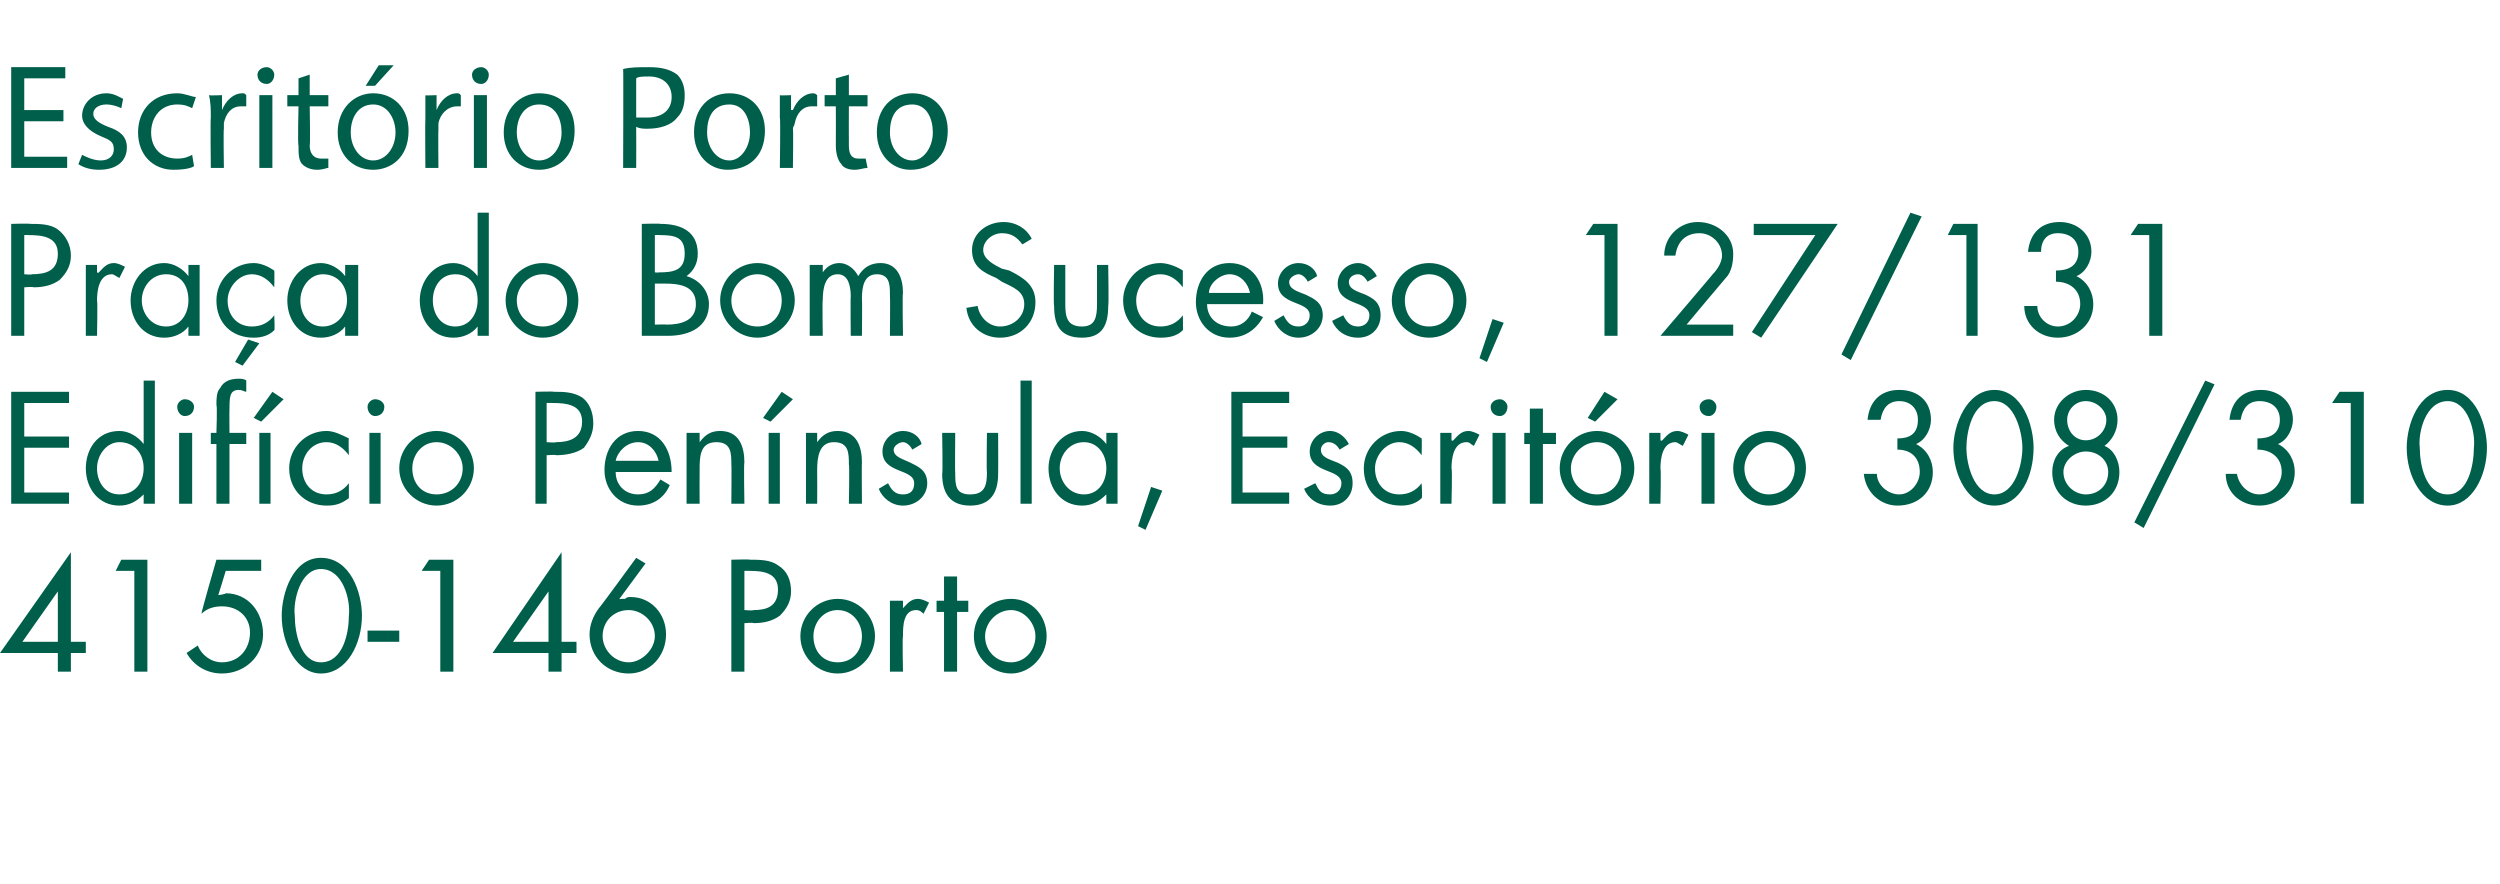
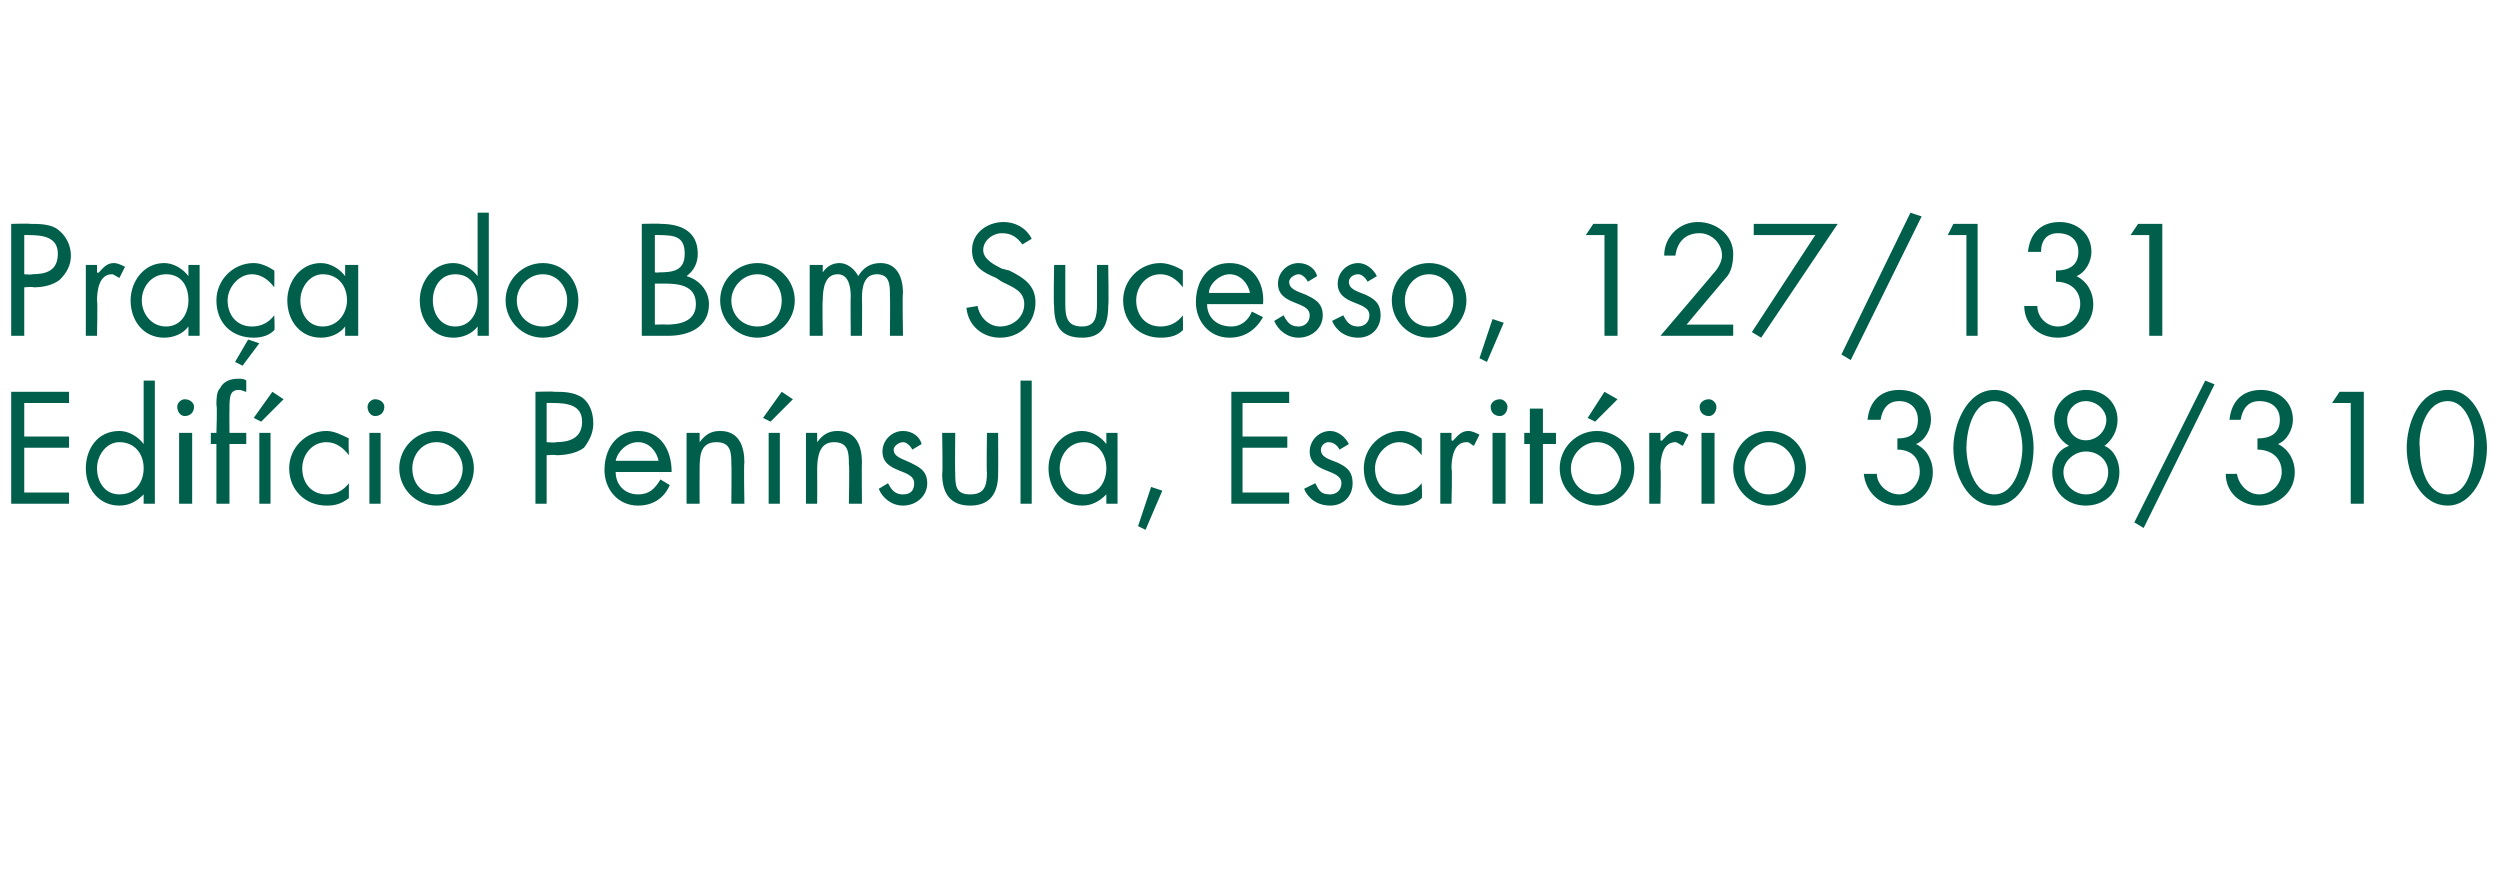
<svg xmlns="http://www.w3.org/2000/svg" version="1.1" width="134px" height="47.4px" viewBox="0 -3 134 47.4" style="top:-3px">
  <desc>Escrit rio Porto Pra a do Bom Sucesso, 127/131 Edif cio Pen nsula, Escrit rio 308/310 4150 146 Porto</desc>
  <defs />
  <g id="Polygon21984">
-     <path d="M 4.6 31.4 L 4.6 32 L 3.8 32 L 3.8 33 L 3.1 33 L 3.1 32 L 0 32 L 3.8 26.6 L 3.8 26.6 L 3.8 31.4 L 4.6 31.4 Z M 3.1 28.7 L 3.1 28.7 L 1.2 31.4 L 3.1 31.4 L 3.1 28.7 Z M 6.2 27.6 L 6.5 27 L 7.9 27 L 7.9 33 L 7.2 33 L 7.2 27.6 L 6.2 27.6 Z M 12.1 27.6 L 11.7 28.9 C 11.7 28.9 12.08 28.85 12.1 28.8 C 13.3 28.8 14.1 29.8 14.1 31 C 14.1 32.2 13.1 33.1 11.9 33.1 C 11.1 33.1 10.4 32.7 10 32 C 10 32 10.6 31.6 10.6 31.6 C 10.8 32.1 11.3 32.5 11.9 32.5 C 12.8 32.5 13.4 31.8 13.4 30.9 C 13.4 30.1 12.8 29.5 11.9 29.5 C 11.5 29.5 11.1 29.6 10.8 29.9 C 10.77 29.86 11.6 27 11.6 27 L 14 27 L 14 27.6 L 12.1 27.6 Z M 19.4 30 C 19.4 31.5 18.6 33.1 17.2 33.1 C 15.9 33.1 15.1 31.5 15.1 30 C 15.1 28.8 15.7 26.9 17.2 26.9 C 18.8 26.9 19.4 28.8 19.4 30 Z M 15.8 30 C 15.8 30.9 16.1 32.5 17.2 32.5 C 18.4 32.5 18.7 30.9 18.7 30 C 18.8 29.2 18.4 27.5 17.2 27.5 C 16.1 27.5 15.7 29.2 15.8 30 Z M 21.4 30.8 L 21.4 31.4 L 19.7 31.4 L 19.7 30.8 L 21.4 30.8 Z M 22.6 27.6 L 23 27 L 24.3 27 L 24.3 33 L 23.6 33 L 23.6 27.6 L 22.6 27.6 Z M 30.9 31.4 L 30.9 32 L 30.1 32 L 30.1 33 L 29.4 33 L 29.4 32 L 26.4 32 L 30.1 26.6 L 30.1 26.6 L 30.1 31.4 L 30.9 31.4 Z M 29.4 28.7 L 29.4 28.7 L 27.5 31.4 L 29.4 31.4 L 29.4 28.7 Z M 34.6 27.2 L 33.2 29.1 C 33.2 29.1 33.26 29.13 33.3 29.1 C 33.3 29.1 33.4 29.1 33.5 29.1 C 33.6 29 33.7 29 33.8 29 C 34.9 29 35.7 29.9 35.7 31 C 35.7 32.2 34.8 33.1 33.7 33.1 C 32.5 33.1 31.6 32.2 31.6 31 C 31.6 30.5 31.8 30 32.1 29.6 C 32.14 29.59 34.1 26.9 34.1 26.9 L 34.6 27.2 Z M 35.1 31.1 C 35.1 30.3 34.4 29.7 33.7 29.7 C 32.9 29.7 32.3 30.3 32.3 31.1 C 32.3 31.8 32.9 32.5 33.7 32.5 C 34.4 32.5 35.1 31.8 35.1 31.1 Z M 39.9 33 L 39.2 33 L 39.2 27 C 39.2 27 40.22 26.97 40.2 27 C 40.7 27 41.3 27 41.7 27.3 C 42.2 27.6 42.4 28.1 42.4 28.7 C 42.4 29.2 42.2 29.6 41.8 30 C 41.4 30.3 40.9 30.4 40.4 30.4 C 40.39 30.36 39.9 30.4 39.9 30.4 L 39.9 33 Z M 39.9 29.7 C 39.9 29.7 40.35 29.74 40.4 29.7 C 41.1 29.7 41.7 29.5 41.7 28.6 C 41.7 27.7 40.9 27.6 40.2 27.6 C 40.15 27.59 39.9 27.6 39.9 27.6 L 39.9 29.7 Z M 42.9 31.1 C 42.9 30 43.8 29.1 44.9 29.1 C 46 29.1 46.9 30 46.9 31.1 C 46.9 32.2 46 33.1 44.9 33.1 C 43.8 33.1 42.9 32.2 42.9 31.1 Z M 43.6 31.1 C 43.6 31.9 44.1 32.5 44.9 32.5 C 45.7 32.5 46.2 31.9 46.2 31.1 C 46.2 30.4 45.7 29.7 44.9 29.7 C 44.1 29.7 43.6 30.4 43.6 31.1 Z M 48.4 29.6 C 48.4 29.6 48.38 29.65 48.4 29.6 C 48.6 29.4 48.8 29.1 49.2 29.1 C 49.4 29.1 49.6 29.2 49.8 29.3 C 49.8 29.3 49.5 29.9 49.5 29.9 C 49.4 29.8 49.3 29.7 49.1 29.7 C 48.4 29.7 48.4 30.6 48.4 31.1 C 48.36 31.12 48.4 33 48.4 33 L 47.7 33 L 47.7 29.2 L 48.4 29.2 L 48.4 29.6 Z M 51.3 33 L 50.6 33 L 50.6 29.8 L 50.2 29.8 L 50.2 29.2 L 50.6 29.2 L 50.6 27.9 L 51.3 27.9 L 51.3 29.2 L 51.9 29.2 L 51.9 29.8 L 51.3 29.8 L 51.3 33 Z M 52.2 31.1 C 52.2 30 53 29.1 54.2 29.1 C 55.3 29.1 56.1 30 56.1 31.1 C 56.1 32.2 55.2 33.1 54.2 33.1 C 53.1 33.1 52.2 32.2 52.2 31.1 Z M 52.8 31.1 C 52.8 31.9 53.4 32.5 54.2 32.5 C 54.9 32.5 55.5 31.9 55.5 31.1 C 55.5 30.4 54.9 29.7 54.2 29.7 C 53.4 29.7 52.8 30.4 52.8 31.1 Z " stroke="none" fill="#005f4b" />
-   </g>
+     </g>
  <g id="Polygon21983">
    <path d="M 0.6 18 L 3.7 18 L 3.7 18.6 L 1.3 18.6 L 1.3 20.4 L 3.7 20.4 L 3.7 21 L 1.3 21 L 1.3 23.4 L 3.7 23.4 L 3.7 24 L 0.6 24 L 0.6 18 Z M 5.2 22.1 C 5.2 22.8 5.6 23.5 6.4 23.5 C 7.3 23.5 7.7 22.8 7.7 22.1 C 7.7 21.3 7.2 20.7 6.4 20.7 C 5.7 20.7 5.2 21.4 5.2 22.1 Z M 7.7 23.5 C 7.7 23.5 7.66 23.48 7.7 23.5 C 7.3 23.9 6.9 24.1 6.4 24.1 C 5.3 24.1 4.6 23.2 4.6 22.1 C 4.6 21.1 5.2 20.1 6.4 20.1 C 6.9 20.1 7.4 20.4 7.7 20.8 C 7.66 20.78 7.7 20.8 7.7 20.8 L 7.7 17.4 L 8.3 17.4 L 8.3 24 L 7.7 24 L 7.7 23.5 Z M 10.3 24 L 9.6 24 L 9.6 20.2 L 10.3 20.2 L 10.3 24 Z M 10.4 18.8 C 10.4 19.1 10.2 19.3 9.9 19.3 C 9.7 19.3 9.5 19.1 9.5 18.8 C 9.5 18.6 9.7 18.4 9.9 18.4 C 10.2 18.4 10.4 18.6 10.4 18.8 Z M 12.3 24 L 11.6 24 L 11.6 20.8 L 11.3 20.8 L 11.3 20.2 L 11.6 20.2 C 11.6 20.2 11.65 18.74 11.6 18.7 C 11.6 18.4 11.6 18 11.8 17.8 C 12 17.4 12.4 17.3 12.8 17.3 C 12.9 17.3 13.1 17.3 13.2 17.4 C 13.2 17.4 13.2 18 13.2 18 C 13.1 18 13 17.9 12.8 17.9 C 12.3 17.9 12.3 18.3 12.3 19 C 12.29 18.97 12.3 20.2 12.3 20.2 L 13.2 20.2 L 13.2 20.8 L 12.3 20.8 L 12.3 24 Z M 14.5 24 L 13.9 24 L 13.9 20.2 L 14.5 20.2 L 14.5 24 Z M 15.2 18.4 L 14 19.6 L 13.6 19.4 L 14.6 18 L 15.2 18.4 Z M 18.7 21.4 C 18.7 21.4 18.66 21.36 18.7 21.4 C 18.4 21 18 20.7 17.5 20.7 C 16.7 20.7 16.2 21.4 16.2 22.1 C 16.2 22.9 16.7 23.5 17.5 23.5 C 18 23.5 18.4 23.3 18.7 22.9 C 18.68 22.86 18.7 22.9 18.7 22.9 C 18.7 22.9 18.7 23.72 18.7 23.7 C 18.3 24 18 24.1 17.5 24.1 C 16.4 24.1 15.5 23.3 15.5 22.1 C 15.5 21 16.4 20.1 17.5 20.1 C 17.9 20.1 18.3 20.3 18.7 20.5 C 18.67 20.51 18.7 21.4 18.7 21.4 Z M 20.4 24 L 19.8 24 L 19.8 20.2 L 20.4 20.2 L 20.4 24 Z M 20.6 18.8 C 20.6 19.1 20.4 19.3 20.1 19.3 C 19.9 19.3 19.7 19.1 19.7 18.8 C 19.7 18.6 19.9 18.4 20.1 18.4 C 20.4 18.4 20.6 18.6 20.6 18.8 Z M 21.4 22.1 C 21.4 21 22.3 20.1 23.4 20.1 C 24.5 20.1 25.4 21 25.4 22.1 C 25.4 23.2 24.5 24.1 23.4 24.1 C 22.3 24.1 21.4 23.2 21.4 22.1 Z M 22.1 22.1 C 22.1 22.9 22.6 23.5 23.4 23.5 C 24.2 23.5 24.8 22.9 24.8 22.1 C 24.8 21.4 24.2 20.7 23.4 20.7 C 22.6 20.7 22.1 21.4 22.1 22.1 Z M 29.3 24 L 28.7 24 L 28.7 18 C 28.7 18 29.66 17.97 29.7 18 C 30.2 18 30.7 18 31.2 18.3 C 31.6 18.6 31.8 19.1 31.8 19.7 C 31.8 20.2 31.6 20.6 31.3 21 C 30.9 21.3 30.3 21.4 29.8 21.4 C 29.83 21.36 29.3 21.4 29.3 21.4 L 29.3 24 Z M 29.3 20.7 C 29.3 20.7 29.79 20.74 29.8 20.7 C 30.5 20.7 31.2 20.5 31.2 19.6 C 31.2 18.7 30.4 18.6 29.6 18.6 C 29.59 18.59 29.3 18.6 29.3 18.6 L 29.3 20.7 Z M 33 22.3 C 33 23 33.5 23.5 34.2 23.5 C 34.8 23.5 35.1 23.2 35.4 22.7 C 35.4 22.7 35.9 23 35.9 23 C 35.6 23.7 35 24.1 34.2 24.1 C 33.1 24.1 32.4 23.2 32.4 22.2 C 32.4 21.1 33 20.1 34.2 20.1 C 35.4 20.1 36 21.1 36 22.3 C 36 22.3 33 22.3 33 22.3 Z M 35.3 21.7 C 35.2 21.2 34.8 20.7 34.2 20.7 C 33.6 20.7 33.1 21.2 33 21.7 C 33 21.7 35.3 21.7 35.3 21.7 Z M 37.5 20.7 C 37.5 20.7 37.5 20.7 37.5 20.7 C 37.8 20.3 38.1 20.1 38.6 20.1 C 39.6 20.1 39.9 20.9 39.9 21.8 C 39.86 21.77 39.9 24 39.9 24 L 39.2 24 C 39.2 24 39.22 21.88 39.2 21.9 C 39.2 21.3 39.2 20.7 38.4 20.7 C 37.5 20.7 37.5 21.5 37.5 22.2 C 37.49 22.22 37.5 24 37.5 24 L 36.8 24 L 36.8 20.2 L 37.5 20.2 L 37.5 20.7 Z M 41.8 24 L 41.2 24 L 41.2 20.2 L 41.8 20.2 L 41.8 24 Z M 42.5 18.4 L 41.3 19.6 L 40.9 19.4 L 41.9 18 L 42.5 18.4 Z M 43.8 20.7 C 43.8 20.7 43.82 20.7 43.8 20.7 C 44.1 20.3 44.4 20.1 44.9 20.1 C 45.9 20.1 46.2 20.9 46.2 21.8 C 46.18 21.77 46.2 24 46.2 24 L 45.5 24 C 45.5 24 45.54 21.88 45.5 21.9 C 45.5 21.3 45.5 20.7 44.7 20.7 C 43.9 20.7 43.8 21.5 43.8 22.2 C 43.81 22.22 43.8 24 43.8 24 L 43.2 24 L 43.2 20.2 L 43.8 20.2 L 43.8 20.7 Z M 48.9 21.1 C 48.8 20.9 48.6 20.7 48.4 20.7 C 48.2 20.7 47.9 20.9 47.9 21.1 C 47.9 21.5 48.4 21.6 48.8 21.8 C 49.2 22 49.7 22.2 49.7 22.9 C 49.7 23.6 49.1 24.1 48.4 24.1 C 47.8 24.1 47.3 23.7 47.1 23.2 C 47.1 23.2 47.6 22.9 47.6 22.9 C 47.8 23.3 48 23.5 48.4 23.5 C 48.8 23.5 49 23.3 49 22.9 C 49 22.1 47.3 22.4 47.3 21.2 C 47.3 20.6 47.8 20.1 48.4 20.1 C 48.9 20.1 49.3 20.4 49.4 20.8 C 49.4 20.8 48.9 21.1 48.9 21.1 Z M 51.2 22.3 C 51.2 23 51.2 23.5 52 23.5 C 52.8 23.5 52.9 23 52.9 22.3 C 52.87 22.34 52.9 20.2 52.9 20.2 L 53.5 20.2 C 53.5 20.2 53.51 22.41 53.5 22.4 C 53.5 23.4 53.1 24.1 52 24.1 C 50.9 24.1 50.5 23.4 50.5 22.4 C 50.54 22.41 50.5 20.2 50.5 20.2 L 51.2 20.2 C 51.2 20.2 51.18 22.34 51.2 22.3 Z M 55.3 24 L 54.7 24 L 54.7 17.4 L 55.3 17.4 L 55.3 24 Z M 56.8 22.1 C 56.8 22.8 57.3 23.5 58.1 23.5 C 58.9 23.5 59.3 22.8 59.3 22.1 C 59.3 21.3 58.8 20.7 58.1 20.7 C 57.3 20.7 56.8 21.4 56.8 22.1 Z M 59.9 24 L 59.3 24 L 59.3 23.5 C 59.3 23.5 59.27 23.48 59.3 23.5 C 58.9 23.9 58.5 24.1 58 24.1 C 56.9 24.1 56.2 23.2 56.2 22.1 C 56.2 21.1 56.9 20.1 58 20.1 C 58.5 20.1 59 20.4 59.3 20.8 C 59.27 20.78 59.3 20.8 59.3 20.8 L 59.3 20.2 L 59.9 20.2 L 59.9 24 Z M 62.3 23.3 L 61.4 25.4 L 61 25.2 L 61.7 23.1 L 62.3 23.3 Z M 66 18 L 69.1 18 L 69.1 18.6 L 66.6 18.6 L 66.6 20.4 L 69 20.4 L 69 21 L 66.6 21 L 66.6 23.4 L 69.1 23.4 L 69.1 24 L 66 24 L 66 18 Z M 71.8 21.1 C 71.7 20.9 71.5 20.7 71.2 20.7 C 71 20.7 70.8 20.9 70.8 21.1 C 70.8 21.5 71.2 21.6 71.7 21.8 C 72.1 22 72.5 22.2 72.5 22.9 C 72.5 23.6 72 24.1 71.3 24.1 C 70.6 24.1 70.1 23.7 69.9 23.2 C 69.9 23.2 70.5 22.9 70.5 22.9 C 70.7 23.3 70.8 23.5 71.3 23.5 C 71.6 23.5 71.9 23.3 71.9 22.9 C 71.9 22.1 70.2 22.4 70.2 21.2 C 70.2 20.6 70.7 20.1 71.3 20.1 C 71.7 20.1 72.1 20.4 72.3 20.8 C 72.3 20.8 71.8 21.1 71.8 21.1 Z M 76.2 21.4 C 76.2 21.4 76.21 21.36 76.2 21.4 C 75.9 21 75.5 20.7 75 20.7 C 74.3 20.7 73.7 21.4 73.7 22.1 C 73.7 22.9 74.2 23.5 75 23.5 C 75.5 23.5 75.9 23.3 76.2 22.9 C 76.23 22.86 76.2 22.9 76.2 22.9 C 76.2 22.9 76.25 23.72 76.2 23.7 C 75.9 24 75.5 24.1 75.1 24.1 C 73.9 24.1 73.1 23.3 73.1 22.1 C 73.1 21 74 20.1 75.1 20.1 C 75.5 20.1 75.9 20.3 76.2 20.5 C 76.22 20.51 76.2 21.4 76.2 21.4 Z M 77.8 20.6 C 77.8 20.6 77.86 20.65 77.9 20.6 C 78.1 20.4 78.3 20.1 78.7 20.1 C 78.9 20.1 79.1 20.2 79.3 20.3 C 79.3 20.3 79 20.9 79 20.9 C 78.8 20.8 78.8 20.7 78.6 20.7 C 77.9 20.7 77.8 21.6 77.8 22.1 C 77.85 22.12 77.8 24 77.8 24 L 77.2 24 L 77.2 20.2 L 77.8 20.2 L 77.8 20.6 Z M 80.7 24 L 80 24 L 80 20.2 L 80.7 20.2 L 80.7 24 Z M 80.8 18.8 C 80.8 19.1 80.6 19.3 80.4 19.3 C 80.1 19.3 79.9 19.1 79.9 18.8 C 79.9 18.6 80.1 18.4 80.4 18.4 C 80.6 18.4 80.8 18.6 80.8 18.8 Z M 82.7 24 L 82 24 L 82 20.8 L 81.7 20.8 L 81.7 20.2 L 82 20.2 L 82 18.9 L 82.7 18.9 L 82.7 20.2 L 83.4 20.2 L 83.4 20.8 L 82.7 20.8 L 82.7 24 Z M 83.6 22.1 C 83.6 21 84.5 20.1 85.6 20.1 C 86.7 20.1 87.6 21 87.6 22.1 C 87.6 23.2 86.7 24.1 85.6 24.1 C 84.5 24.1 83.6 23.2 83.6 22.1 Z M 84.2 22.1 C 84.2 22.9 84.8 23.5 85.6 23.5 C 86.4 23.5 86.9 22.9 86.9 22.1 C 86.9 21.4 86.4 20.7 85.6 20.7 C 84.8 20.7 84.2 21.4 84.2 22.1 Z M 86.7 18.4 L 85.5 19.6 L 85.1 19.4 L 86 18 L 86.7 18.4 Z M 89 20.6 C 89 20.6 89.06 20.65 89.1 20.6 C 89.3 20.4 89.5 20.1 89.9 20.1 C 90.1 20.1 90.3 20.2 90.5 20.3 C 90.5 20.3 90.2 20.9 90.2 20.9 C 90 20.8 89.9 20.7 89.8 20.7 C 89.1 20.7 89 21.6 89 22.1 C 89.04 22.12 89 24 89 24 L 88.4 24 L 88.4 20.2 L 89 20.2 L 89 20.6 Z M 91.9 24 L 91.2 24 L 91.2 20.2 L 91.9 20.2 L 91.9 24 Z M 92 18.8 C 92 19.1 91.8 19.3 91.6 19.3 C 91.3 19.3 91.1 19.1 91.1 18.8 C 91.1 18.6 91.3 18.4 91.6 18.4 C 91.8 18.4 92 18.6 92 18.8 Z M 92.9 22.1 C 92.9 21 93.7 20.1 94.8 20.1 C 96 20.1 96.8 21 96.8 22.1 C 96.8 23.2 95.9 24.1 94.8 24.1 C 93.8 24.1 92.9 23.2 92.9 22.1 Z M 93.5 22.1 C 93.5 22.9 94.1 23.5 94.8 23.5 C 95.6 23.5 96.2 22.9 96.2 22.1 C 96.2 21.4 95.6 20.7 94.8 20.7 C 94.1 20.7 93.5 21.4 93.5 22.1 Z M 101.7 20.5 C 102.3 20.5 102.8 20.3 102.8 19.5 C 102.8 18.9 102.4 18.5 101.8 18.5 C 101.2 18.5 100.9 18.9 100.8 19.5 C 100.8 19.5 100.1 19.5 100.1 19.5 C 100.2 18.5 100.8 17.9 101.8 17.9 C 102.8 17.9 103.5 18.5 103.5 19.5 C 103.5 20 103.2 20.6 102.7 20.8 C 103.3 21.1 103.6 21.7 103.6 22.3 C 103.6 23.4 102.8 24.1 101.7 24.1 C 100.8 24.1 100 23.4 99.9 22.4 C 99.9 22.4 100.6 22.4 100.6 22.4 C 100.6 23 101.2 23.5 101.8 23.5 C 102.4 23.5 102.9 22.9 102.9 22.3 C 102.9 21.5 102.4 21.1 101.7 21.1 C 101.7 21.1 101.7 20.5 101.7 20.5 Z M 109 21 C 109 22.5 108.3 24.1 106.9 24.1 C 105.5 24.1 104.7 22.5 104.7 21 C 104.7 19.8 105.4 17.9 106.9 17.9 C 108.4 17.9 109 19.8 109 21 Z M 105.4 21 C 105.4 21.9 105.8 23.5 106.9 23.5 C 108 23.5 108.4 21.9 108.4 21 C 108.4 20.2 108 18.5 106.9 18.5 C 105.7 18.5 105.4 20.2 105.4 21 Z M 110.6 22.3 C 110.6 23 111.2 23.5 111.8 23.5 C 112.5 23.5 113 23 113 22.3 C 113 21.7 112.5 21.2 111.8 21.2 C 111.2 21.2 110.6 21.7 110.6 22.3 Z M 113.5 19.5 C 113.5 20.1 113.2 20.6 112.8 20.9 C 113.3 21.1 113.6 21.7 113.6 22.3 C 113.6 23.4 112.8 24.1 111.8 24.1 C 110.8 24.1 110 23.4 110 22.3 C 110 21.7 110.3 21.1 110.9 20.9 C 110.4 20.6 110.1 20.1 110.1 19.5 C 110.1 18.6 110.9 17.9 111.8 17.9 C 112.8 17.9 113.5 18.6 113.5 19.5 Z M 110.8 19.5 C 110.8 20.1 111.2 20.6 111.8 20.6 C 112.4 20.6 112.9 20.1 112.9 19.5 C 112.9 19 112.4 18.5 111.8 18.5 C 111.2 18.5 110.8 19 110.8 19.5 Z M 118.7 17.6 L 114.9 25.3 L 114.4 25 L 118.2 17.4 L 118.7 17.6 Z M 121 20.5 C 121.6 20.5 122.2 20.3 122.2 19.5 C 122.2 18.9 121.8 18.5 121.1 18.5 C 120.5 18.5 120.2 18.9 120.1 19.5 C 120.1 19.5 119.5 19.5 119.5 19.5 C 119.6 18.5 120.2 17.9 121.2 17.9 C 122.1 17.9 122.9 18.5 122.9 19.5 C 122.9 20 122.6 20.6 122.1 20.8 C 122.7 21.1 123 21.7 123 22.3 C 123 23.4 122.1 24.1 121.1 24.1 C 120.1 24.1 119.3 23.4 119.3 22.4 C 119.3 22.4 119.9 22.4 119.9 22.4 C 120 23 120.5 23.5 121.1 23.5 C 121.8 23.5 122.3 22.9 122.3 22.3 C 122.3 21.5 121.7 21.1 121 21.1 C 121 21.1 121 20.5 121 20.5 Z M 125 18.6 L 125.4 18 L 126.7 18 L 126.7 24 L 126 24 L 126 18.6 L 125 18.6 Z M 133.3 21 C 133.3 22.5 132.5 24.1 131.2 24.1 C 129.8 24.1 129 22.5 129 21 C 129 19.8 129.6 17.9 131.2 17.9 C 132.7 17.9 133.3 19.8 133.3 21 Z M 129.7 21 C 129.7 21.9 130 23.5 131.2 23.5 C 132.3 23.5 132.6 21.9 132.6 21 C 132.7 20.2 132.3 18.5 131.2 18.5 C 130 18.5 129.6 20.2 129.7 21 Z " stroke="none" fill="#005f4b" />
  </g>
  <g id="Polygon21982">
    <path d="M 1.3 15 L 0.6 15 L 0.6 9 C 0.6 9 1.6 8.97 1.6 9 C 2.1 9 2.7 9 3.1 9.3 C 3.5 9.6 3.8 10.1 3.8 10.7 C 3.8 11.2 3.6 11.6 3.2 12 C 2.8 12.3 2.3 12.4 1.8 12.4 C 1.77 12.36 1.3 12.4 1.3 12.4 L 1.3 15 Z M 1.3 11.7 C 1.3 11.7 1.73 11.74 1.7 11.7 C 2.5 11.7 3.1 11.5 3.1 10.6 C 3.1 9.7 2.3 9.6 1.5 9.6 C 1.53 9.59 1.3 9.6 1.3 9.6 L 1.3 11.7 Z M 5.2 11.6 C 5.2 11.6 5.26 11.65 5.3 11.6 C 5.5 11.4 5.7 11.1 6.1 11.1 C 6.3 11.1 6.5 11.2 6.7 11.3 C 6.7 11.3 6.4 11.9 6.4 11.9 C 6.2 11.8 6.1 11.7 6 11.7 C 5.3 11.7 5.2 12.6 5.2 13.1 C 5.24 13.12 5.2 15 5.2 15 L 4.6 15 L 4.6 11.2 L 5.2 11.2 L 5.2 11.6 Z M 7.6 13.1 C 7.6 13.8 8.1 14.5 8.9 14.5 C 9.7 14.5 10.1 13.8 10.1 13.1 C 10.1 12.3 9.7 11.7 8.9 11.7 C 8.1 11.7 7.6 12.4 7.6 13.1 Z M 10.7 15 L 10.1 15 L 10.1 14.5 C 10.1 14.5 10.09 14.48 10.1 14.5 C 9.8 14.9 9.3 15.1 8.8 15.1 C 7.7 15.1 7 14.2 7 13.1 C 7 12.1 7.7 11.1 8.8 11.1 C 9.3 11.1 9.8 11.4 10.1 11.8 C 10.09 11.78 10.1 11.8 10.1 11.8 L 10.1 11.2 L 10.7 11.2 L 10.7 15 Z M 14.7 12.4 C 14.7 12.4 14.7 12.36 14.7 12.4 C 14.4 12 14 11.7 13.5 11.7 C 12.8 11.7 12.2 12.4 12.2 13.1 C 12.2 13.9 12.7 14.5 13.5 14.5 C 14 14.5 14.4 14.3 14.7 13.9 C 14.73 13.86 14.7 13.9 14.7 13.9 C 14.7 13.9 14.74 14.72 14.7 14.7 C 14.4 15 14 15.1 13.6 15.1 C 12.4 15.1 11.6 14.3 11.6 13.1 C 11.6 12 12.5 11.1 13.6 11.1 C 14 11.1 14.4 11.3 14.7 11.5 C 14.72 11.51 14.7 12.4 14.7 12.4 Z M 13 16.6 L 12.6 16.4 L 13.3 15.2 L 13.9 15.4 L 13 16.6 Z M 16.1 13.1 C 16.1 13.8 16.5 14.5 17.3 14.5 C 18.1 14.5 18.6 13.8 18.6 13.1 C 18.6 12.3 18.1 11.7 17.3 11.7 C 16.6 11.7 16.1 12.4 16.1 13.1 Z M 19.2 15 L 18.5 15 L 18.5 14.5 C 18.5 14.5 18.51 14.48 18.5 14.5 C 18.2 14.9 17.7 15.1 17.2 15.1 C 16.1 15.1 15.4 14.2 15.4 13.1 C 15.4 12.1 16.1 11.1 17.2 11.1 C 17.7 11.1 18.2 11.4 18.5 11.8 C 18.51 11.78 18.5 11.8 18.5 11.8 L 18.5 11.2 L 19.2 11.2 L 19.2 15 Z M 23.2 13.1 C 23.2 13.8 23.6 14.5 24.4 14.5 C 25.2 14.5 25.6 13.8 25.6 13.1 C 25.6 12.3 25.2 11.7 24.4 11.7 C 23.6 11.7 23.2 12.4 23.2 13.1 Z M 25.6 14.5 C 25.6 14.5 25.59 14.48 25.6 14.5 C 25.3 14.9 24.8 15.1 24.3 15.1 C 23.2 15.1 22.5 14.2 22.5 13.1 C 22.5 12.1 23.2 11.1 24.3 11.1 C 24.8 11.1 25.3 11.4 25.6 11.8 C 25.59 11.78 25.6 11.8 25.6 11.8 L 25.6 8.4 L 26.2 8.4 L 26.2 15 L 25.6 15 L 25.6 14.5 Z M 27.1 13.1 C 27.1 12 28 11.1 29.1 11.1 C 30.2 11.1 31 12 31 13.1 C 31 14.2 30.2 15.1 29.1 15.1 C 28 15.1 27.1 14.2 27.1 13.1 Z M 27.7 13.1 C 27.7 13.9 28.3 14.5 29.1 14.5 C 29.9 14.5 30.4 13.9 30.4 13.1 C 30.4 12.4 29.9 11.7 29.1 11.7 C 28.3 11.7 27.7 12.4 27.7 13.1 Z M 35.1 14.4 C 35.1 14.4 35.74 14.38 35.7 14.4 C 36.5 14.4 37.3 14.2 37.3 13.3 C 37.3 12.3 36.4 12.2 35.6 12.2 C 35.65 12.2 35.1 12.2 35.1 12.2 L 35.1 14.4 Z M 34.4 9 C 34.4 9 35.38 8.97 35.4 9 C 36.5 9 37.4 9.4 37.4 10.6 C 37.4 11.1 37.2 11.5 36.8 11.8 C 37.5 12 38 12.6 38 13.3 C 38 14.5 37 15 35.8 15 C 35.79 15 34.4 15 34.4 15 L 34.4 9 Z M 35.1 11.6 C 35.1 11.6 35.32 11.62 35.3 11.6 C 36.1 11.6 36.7 11.5 36.7 10.6 C 36.7 9.7 36.2 9.6 35.3 9.6 C 35.33 9.59 35.1 9.6 35.1 9.6 L 35.1 11.6 Z M 38.6 13.1 C 38.6 12 39.5 11.1 40.6 11.1 C 41.7 11.1 42.6 12 42.6 13.1 C 42.6 14.2 41.7 15.1 40.6 15.1 C 39.5 15.1 38.6 14.2 38.6 13.1 Z M 39.2 13.1 C 39.2 13.9 39.8 14.5 40.6 14.5 C 41.4 14.5 41.9 13.9 41.9 13.1 C 41.9 12.4 41.4 11.7 40.6 11.7 C 39.8 11.7 39.2 12.4 39.2 13.1 Z M 44.1 11.6 C 44.1 11.6 44.09 11.65 44.1 11.6 C 44.3 11.3 44.6 11.1 45 11.1 C 45.4 11.1 45.8 11.4 46 11.8 C 46.3 11.3 46.7 11.1 47.2 11.1 C 48.1 11.1 48.4 11.9 48.4 12.7 C 48.36 12.71 48.4 15 48.4 15 L 47.7 15 C 47.7 15 47.72 12.82 47.7 12.8 C 47.7 12.3 47.7 11.7 47 11.7 C 46.3 11.7 46.2 12.4 46.2 13 C 46.22 13.01 46.2 15 46.2 15 L 45.6 15 C 45.6 15 45.58 12.86 45.6 12.9 C 45.6 12.4 45.5 11.7 44.9 11.7 C 44.2 11.7 44.1 12.5 44.1 13.1 C 44.07 13.06 44.1 15 44.1 15 L 43.4 15 L 43.4 11.2 L 44.1 11.2 L 44.1 11.6 Z M 54.8 10.1 C 54.5 9.7 54.2 9.5 53.7 9.5 C 53.2 9.5 52.7 9.9 52.7 10.4 C 52.7 10.9 53.3 11.2 53.7 11.4 C 53.7 11.4 54.1 11.5 54.1 11.5 C 54.9 11.9 55.5 12.3 55.5 13.2 C 55.5 14.3 54.7 15.1 53.6 15.1 C 52.7 15.1 51.9 14.5 51.8 13.5 C 51.8 13.5 52.4 13.4 52.4 13.4 C 52.5 14 53 14.5 53.6 14.5 C 54.3 14.5 54.9 14 54.9 13.3 C 54.9 12.6 54.3 12.4 53.7 12.1 C 53.7 12.1 53.4 11.9 53.4 11.9 C 52.7 11.6 52.1 11.3 52.1 10.4 C 52.1 9.5 52.9 8.9 53.8 8.9 C 54.4 8.9 55 9.2 55.3 9.8 C 55.3 9.8 54.8 10.1 54.8 10.1 Z M 57.1 13.3 C 57.1 14 57.2 14.5 58 14.5 C 58.7 14.5 58.8 14 58.8 13.3 C 58.8 13.34 58.8 11.2 58.8 11.2 L 59.4 11.2 C 59.4 11.2 59.44 13.41 59.4 13.4 C 59.4 14.4 59.1 15.1 58 15.1 C 56.8 15.1 56.5 14.4 56.5 13.4 C 56.46 13.41 56.5 11.2 56.5 11.2 L 57.1 11.2 C 57.1 11.2 57.1 13.34 57.1 13.3 Z M 63.4 12.4 C 63.4 12.4 63.38 12.36 63.4 12.4 C 63.1 12 62.7 11.7 62.2 11.7 C 61.4 11.7 60.9 12.4 60.9 13.1 C 60.9 13.9 61.4 14.5 62.2 14.5 C 62.7 14.5 63.1 14.3 63.4 13.9 C 63.41 13.86 63.4 13.9 63.4 13.9 C 63.4 13.9 63.42 14.72 63.4 14.7 C 63.1 15 62.7 15.1 62.2 15.1 C 61.1 15.1 60.2 14.3 60.2 13.1 C 60.2 12 61.1 11.1 62.2 11.1 C 62.6 11.1 63.1 11.3 63.4 11.5 C 63.4 11.51 63.4 12.4 63.4 12.4 Z M 64.7 13.3 C 64.7 14 65.2 14.5 66 14.5 C 66.5 14.5 66.9 14.2 67.1 13.7 C 67.1 13.7 67.7 14 67.7 14 C 67.3 14.7 66.7 15.1 65.9 15.1 C 64.8 15.1 64.1 14.2 64.1 13.2 C 64.1 12.1 64.7 11.1 65.9 11.1 C 67.1 11.1 67.8 12.1 67.7 13.3 C 67.7 13.3 64.7 13.3 64.7 13.3 Z M 67 12.7 C 66.9 12.2 66.5 11.7 65.9 11.7 C 65.4 11.7 64.8 12.2 64.8 12.7 C 64.8 12.7 67 12.7 67 12.7 Z M 70.1 12.1 C 70 11.9 69.8 11.7 69.6 11.7 C 69.4 11.7 69.1 11.9 69.1 12.1 C 69.1 12.5 69.5 12.6 70 12.8 C 70.4 13 70.9 13.2 70.9 13.9 C 70.9 14.6 70.3 15.1 69.6 15.1 C 69 15.1 68.5 14.7 68.3 14.2 C 68.3 14.2 68.8 13.9 68.8 13.9 C 69 14.3 69.2 14.5 69.6 14.5 C 69.9 14.5 70.2 14.3 70.2 13.9 C 70.2 13.1 68.5 13.4 68.5 12.2 C 68.5 11.6 69 11.1 69.6 11.1 C 70.1 11.1 70.5 11.4 70.6 11.8 C 70.6 11.8 70.1 12.1 70.1 12.1 Z M 73.3 12.1 C 73.2 11.9 73 11.7 72.8 11.7 C 72.5 11.7 72.3 11.9 72.3 12.1 C 72.3 12.5 72.7 12.6 73.2 12.8 C 73.6 13 74 13.2 74 13.9 C 74 14.6 73.5 15.1 72.8 15.1 C 72.1 15.1 71.6 14.7 71.4 14.2 C 71.4 14.2 72 13.9 72 13.9 C 72.2 14.3 72.4 14.5 72.8 14.5 C 73.1 14.5 73.4 14.3 73.4 13.9 C 73.4 13.1 71.7 13.4 71.7 12.2 C 71.7 11.6 72.2 11.1 72.8 11.1 C 73.2 11.1 73.6 11.4 73.8 11.8 C 73.8 11.8 73.3 12.1 73.3 12.1 Z M 74.6 13.1 C 74.6 12 75.5 11.1 76.6 11.1 C 77.7 11.1 78.6 12 78.6 13.1 C 78.6 14.2 77.7 15.1 76.6 15.1 C 75.5 15.1 74.6 14.2 74.6 13.1 Z M 75.3 13.1 C 75.3 13.9 75.8 14.5 76.6 14.5 C 77.4 14.5 77.9 13.9 77.9 13.1 C 77.9 12.4 77.4 11.7 76.6 11.7 C 75.8 11.7 75.3 12.4 75.3 13.1 Z M 80.6 14.3 L 79.7 16.4 L 79.3 16.2 L 80 14.1 L 80.6 14.3 Z M 85 9.6 L 85.4 9 L 86.7 9 L 86.7 15 L 86 15 L 86 9.6 L 85 9.6 Z M 92.9 14.4 L 92.9 15 L 89 15 C 89 15 91.85 11.66 91.8 11.7 C 92.1 11.4 92.3 11 92.3 10.7 C 92.3 10 91.7 9.5 91.1 9.5 C 90.3 9.5 89.9 10 89.8 10.7 C 89.8 10.7 89.2 10.7 89.2 10.7 C 89.2 9.7 90 8.9 91 8.9 C 92 8.9 92.9 9.6 92.9 10.6 C 92.9 11.1 92.8 11.6 92.5 11.9 C 92.47 11.92 90.4 14.4 90.4 14.4 L 92.9 14.4 Z M 94 9.6 L 94 9 L 98.5 9 L 94.4 15.1 L 93.9 14.8 L 97.3 9.6 L 94 9.6 Z M 103 8.6 L 99.2 16.3 L 98.7 16 L 102.4 8.4 L 103 8.6 Z M 104.4 9.6 L 104.7 9 L 106 9 L 106 15 L 105.4 15 L 105.4 9.6 L 104.4 9.6 Z M 110.2 11.5 C 110.8 11.5 111.4 11.3 111.4 10.5 C 111.4 9.9 111 9.5 110.3 9.5 C 109.7 9.5 109.4 9.9 109.4 10.5 C 109.4 10.5 108.7 10.5 108.7 10.5 C 108.8 9.5 109.4 8.9 110.4 8.9 C 111.3 8.9 112.1 9.5 112.1 10.5 C 112.1 11 111.8 11.6 111.3 11.8 C 111.9 12.1 112.2 12.7 112.2 13.3 C 112.2 14.4 111.3 15.1 110.3 15.1 C 109.3 15.1 108.5 14.4 108.5 13.4 C 108.5 13.4 109.2 13.4 109.2 13.4 C 109.2 14 109.7 14.5 110.3 14.5 C 111 14.5 111.5 13.9 111.5 13.3 C 111.5 12.5 110.9 12.1 110.2 12.1 C 110.2 12.1 110.2 11.5 110.2 11.5 Z M 114.2 9.6 L 114.6 9 L 115.9 9 L 115.9 15 L 115.2 15 L 115.2 9.6 L 114.2 9.6 Z " stroke="none" fill="#005f4b" />
  </g>
  <g id="Polygon21981">
-     <path d="M 3.4 3.5 L 1.3 3.5 L 1.3 5.4 L 3.6 5.4 L 3.6 6 L 0.6 6 L 0.6 0.6 L 3.5 0.6 L 3.5 1.2 L 1.3 1.2 L 1.3 2.9 L 3.4 2.9 L 3.4 3.5 Z M 4.4 5.3 C 4.6 5.4 5 5.6 5.4 5.6 C 5.9 5.6 6.1 5.3 6.1 5 C 6.1 4.6 5.9 4.5 5.4 4.3 C 4.7 4 4.4 3.6 4.4 3.2 C 4.4 2.6 4.9 2 5.7 2 C 6.1 2 6.4 2.2 6.6 2.3 C 6.6 2.3 6.5 2.8 6.5 2.8 C 6.3 2.7 6 2.6 5.7 2.6 C 5.3 2.6 5 2.8 5 3.1 C 5 3.4 5.3 3.6 5.8 3.8 C 6.4 4 6.8 4.3 6.8 4.9 C 6.8 5.6 6.3 6.1 5.3 6.1 C 4.9 6.1 4.5 6 4.2 5.8 C 4.2 5.8 4.4 5.3 4.4 5.3 Z M 10.4 5.9 C 10.3 6 9.9 6.1 9.3 6.1 C 8.2 6.1 7.4 5.3 7.4 4.1 C 7.4 2.9 8.2 2 9.5 2 C 9.9 2 10.3 2.2 10.5 2.2 C 10.5 2.2 10.3 2.8 10.3 2.8 C 10.1 2.7 9.9 2.6 9.5 2.6 C 8.6 2.6 8.1 3.3 8.1 4.1 C 8.1 5 8.7 5.5 9.5 5.5 C 9.9 5.5 10.1 5.4 10.3 5.3 C 10.3 5.3 10.4 5.9 10.4 5.9 Z M 11.3 3.3 C 11.3 2.9 11.3 2.5 11.2 2.1 C 11.24 2.13 11.9 2.1 11.9 2.1 L 11.9 2.9 C 11.9 2.9 11.91 2.89 11.9 2.9 C 12.1 2.4 12.5 2 13 2 C 13.1 2 13.1 2 13.2 2.1 C 13.2 2.1 13.2 2.7 13.2 2.7 C 13.1 2.7 13 2.7 12.9 2.7 C 12.4 2.7 12.1 3.1 12 3.6 C 12 3.7 12 3.8 12 3.9 C 11.97 3.94 12 6 12 6 L 11.3 6 C 11.3 6 11.27 3.34 11.3 3.3 Z M 13.9 6 L 13.9 2.1 L 14.6 2.1 L 14.6 6 L 13.9 6 Z M 14.7 1 C 14.7 1.3 14.5 1.5 14.3 1.5 C 14 1.5 13.8 1.3 13.8 1 C 13.8 0.8 14 0.6 14.3 0.6 C 14.5 0.6 14.7 0.8 14.7 1 Z M 16.6 1 L 16.6 2.1 L 17.6 2.1 L 17.6 2.7 L 16.6 2.7 C 16.6 2.7 16.64 4.75 16.6 4.8 C 16.6 5.2 16.8 5.5 17.2 5.5 C 17.4 5.5 17.5 5.5 17.6 5.5 C 17.6 5.5 17.6 6 17.6 6 C 17.5 6 17.3 6.1 17 6.1 C 16.7 6.1 16.4 6 16.2 5.8 C 16 5.6 16 5.2 16 4.8 C 15.95 4.78 16 2.7 16 2.7 L 15.4 2.7 L 15.4 2.1 L 16 2.1 L 16 1.2 L 16.6 1 Z M 21.9 4 C 21.9 5.5 20.9 6.1 20 6.1 C 18.9 6.1 18.1 5.3 18.1 4.1 C 18.1 2.8 19 2 20 2 C 21.1 2 21.9 2.8 21.9 4 Z M 18.8 4.1 C 18.8 4.9 19.3 5.6 20 5.6 C 20.7 5.6 21.2 4.9 21.2 4.1 C 21.2 3.4 20.8 2.6 20 2.6 C 19.2 2.6 18.8 3.3 18.8 4.1 Z M 21.1 0.5 L 20.1 1.6 L 19.6 1.6 L 20.3 0.5 L 21.1 0.5 Z M 22.8 3.3 C 22.8 2.9 22.8 2.5 22.8 2.1 C 22.75 2.13 23.4 2.1 23.4 2.1 L 23.4 2.9 C 23.4 2.9 23.42 2.89 23.4 2.9 C 23.6 2.4 24 2 24.5 2 C 24.6 2 24.6 2 24.7 2.1 C 24.7 2.1 24.7 2.7 24.7 2.7 C 24.6 2.7 24.6 2.7 24.5 2.7 C 24 2.7 23.6 3.1 23.5 3.6 C 23.5 3.7 23.5 3.8 23.5 3.9 C 23.48 3.94 23.5 6 23.5 6 L 22.8 6 C 22.8 6 22.78 3.34 22.8 3.3 Z M 25.4 6 L 25.4 2.1 L 26.1 2.1 L 26.1 6 L 25.4 6 Z M 26.2 1 C 26.2 1.3 26 1.5 25.8 1.5 C 25.5 1.5 25.3 1.3 25.3 1 C 25.3 0.8 25.5 0.6 25.8 0.6 C 26 0.6 26.2 0.8 26.2 1 Z M 30.8 4 C 30.8 5.5 29.8 6.1 28.9 6.1 C 27.8 6.1 27 5.3 27 4.1 C 27 2.8 27.9 2 28.9 2 C 30.1 2 30.8 2.8 30.8 4 Z M 27.7 4.1 C 27.7 4.9 28.2 5.6 28.9 5.6 C 29.6 5.6 30.1 4.9 30.1 4.1 C 30.1 3.4 29.8 2.6 28.9 2.6 C 28.1 2.6 27.7 3.3 27.7 4.1 Z M 33.4 0.7 C 33.8 0.6 34.2 0.6 34.8 0.6 C 35.4 0.6 35.9 0.7 36.3 1 C 36.6 1.3 36.7 1.7 36.7 2.1 C 36.7 2.6 36.6 3 36.3 3.3 C 36 3.7 35.4 3.9 34.7 3.9 C 34.5 3.9 34.3 3.9 34.1 3.8 C 34.11 3.84 34.1 6 34.1 6 L 33.4 6 C 33.4 6 33.42 0.67 33.4 0.7 Z M 34.1 3.3 C 34.3 3.3 34.5 3.3 34.7 3.3 C 35.5 3.3 36 2.9 36 2.2 C 36 1.5 35.5 1.1 34.8 1.1 C 34.5 1.1 34.2 1.1 34.1 1.2 C 34.1 1.2 34.1 3.3 34.1 3.3 Z M 41 4 C 41 5.5 40 6.1 39 6.1 C 38 6.1 37.2 5.3 37.2 4.1 C 37.2 2.8 38 2 39.1 2 C 40.2 2 41 2.8 41 4 Z M 37.9 4.1 C 37.9 4.9 38.4 5.6 39.1 5.6 C 39.7 5.6 40.2 4.9 40.2 4.1 C 40.2 3.4 39.9 2.6 39.1 2.6 C 38.2 2.6 37.9 3.3 37.9 4.1 Z M 41.8 3.3 C 41.8 2.9 41.8 2.5 41.8 2.1 C 41.81 2.13 42.4 2.1 42.4 2.1 L 42.4 2.9 C 42.4 2.9 42.48 2.89 42.5 2.9 C 42.7 2.4 43.1 2 43.6 2 C 43.6 2 43.7 2 43.8 2.1 C 43.8 2.1 43.8 2.7 43.8 2.7 C 43.7 2.7 43.6 2.7 43.5 2.7 C 43 2.7 42.7 3.1 42.6 3.6 C 42.6 3.7 42.5 3.8 42.5 3.9 C 42.53 3.94 42.5 6 42.5 6 L 41.8 6 C 41.8 6 41.84 3.34 41.8 3.3 Z M 45.5 1 L 45.5 2.1 L 46.5 2.1 L 46.5 2.7 L 45.5 2.7 C 45.5 2.7 45.49 4.75 45.5 4.8 C 45.5 5.2 45.6 5.5 46 5.5 C 46.2 5.5 46.3 5.5 46.4 5.5 C 46.4 5.5 46.5 6 46.5 6 C 46.3 6 46.1 6.1 45.8 6.1 C 45.5 6.1 45.2 6 45.1 5.8 C 44.9 5.6 44.8 5.2 44.8 4.8 C 44.81 4.78 44.8 2.7 44.8 2.7 L 44.2 2.7 L 44.2 2.1 L 44.8 2.1 L 44.8 1.2 L 45.5 1 Z M 50.8 4 C 50.8 5.5 49.8 6.1 48.8 6.1 C 47.8 6.1 47 5.3 47 4.1 C 47 2.8 47.8 2 48.9 2 C 50 2 50.8 2.8 50.8 4 Z M 47.7 4.1 C 47.7 4.9 48.2 5.6 48.9 5.6 C 49.5 5.6 50 4.9 50 4.1 C 50 3.4 49.7 2.6 48.9 2.6 C 48 2.6 47.7 3.3 47.7 4.1 Z " stroke="none" fill="#005f4b" />
-   </g>
+     </g>
</svg>